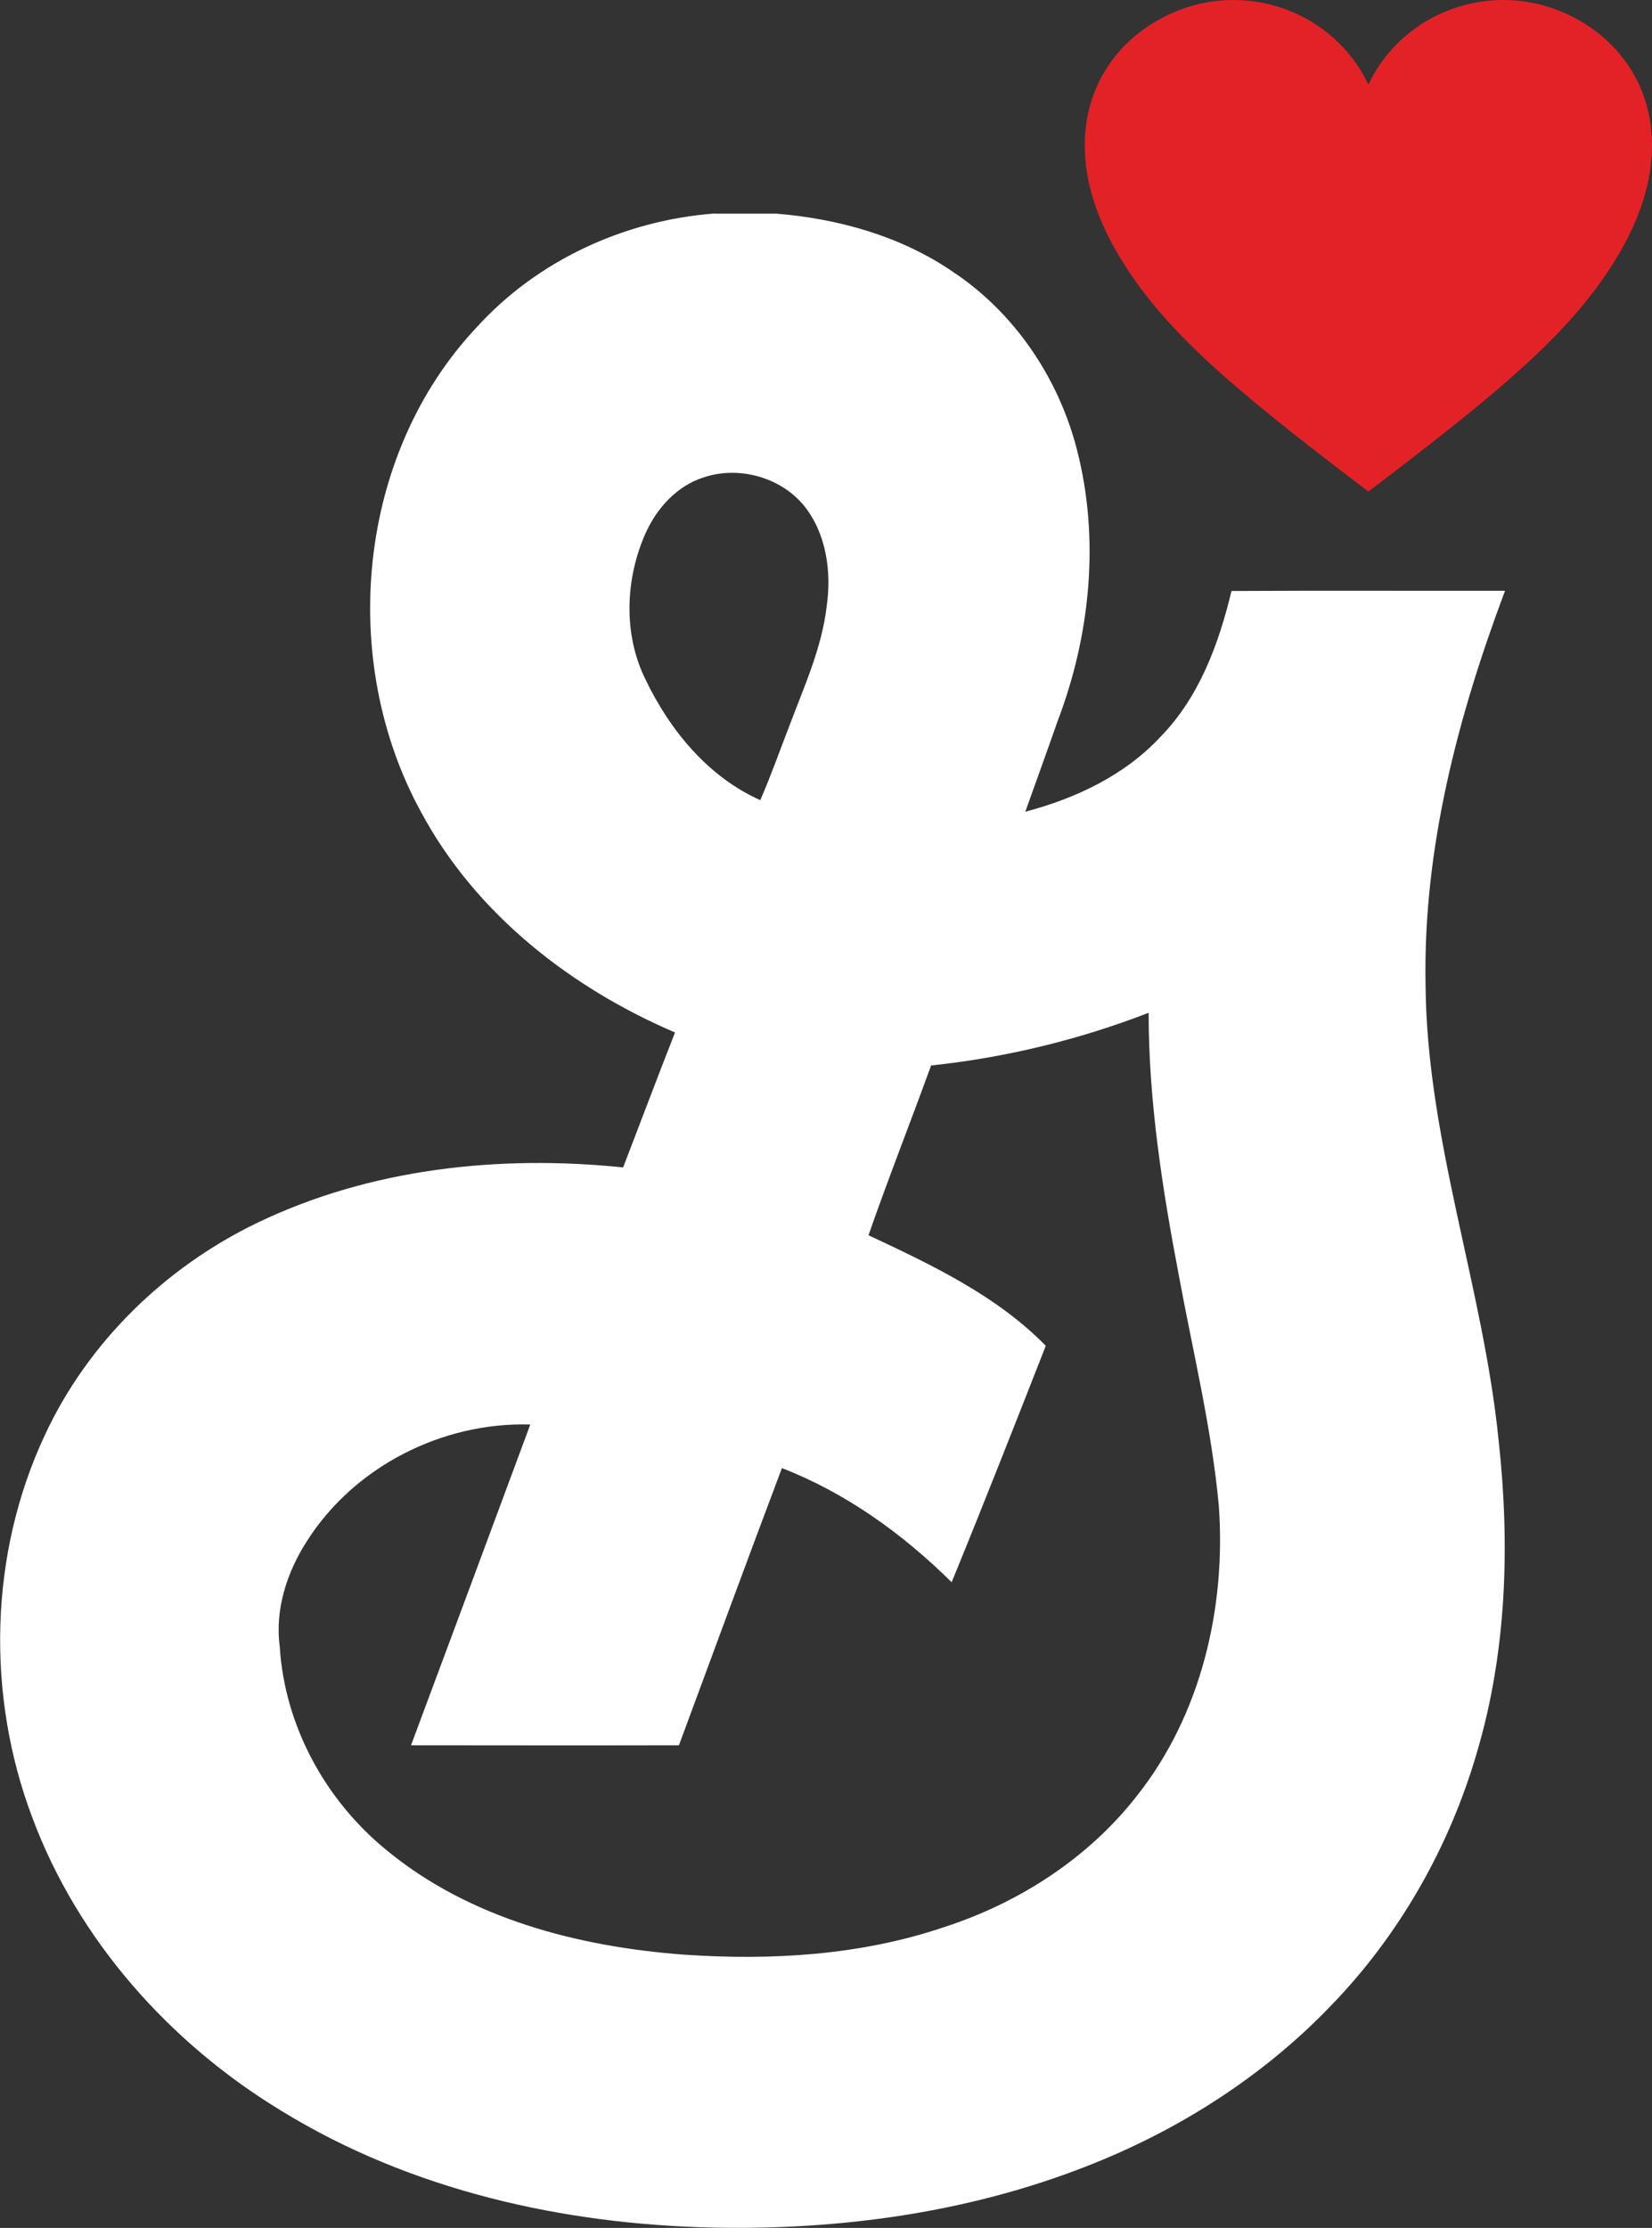
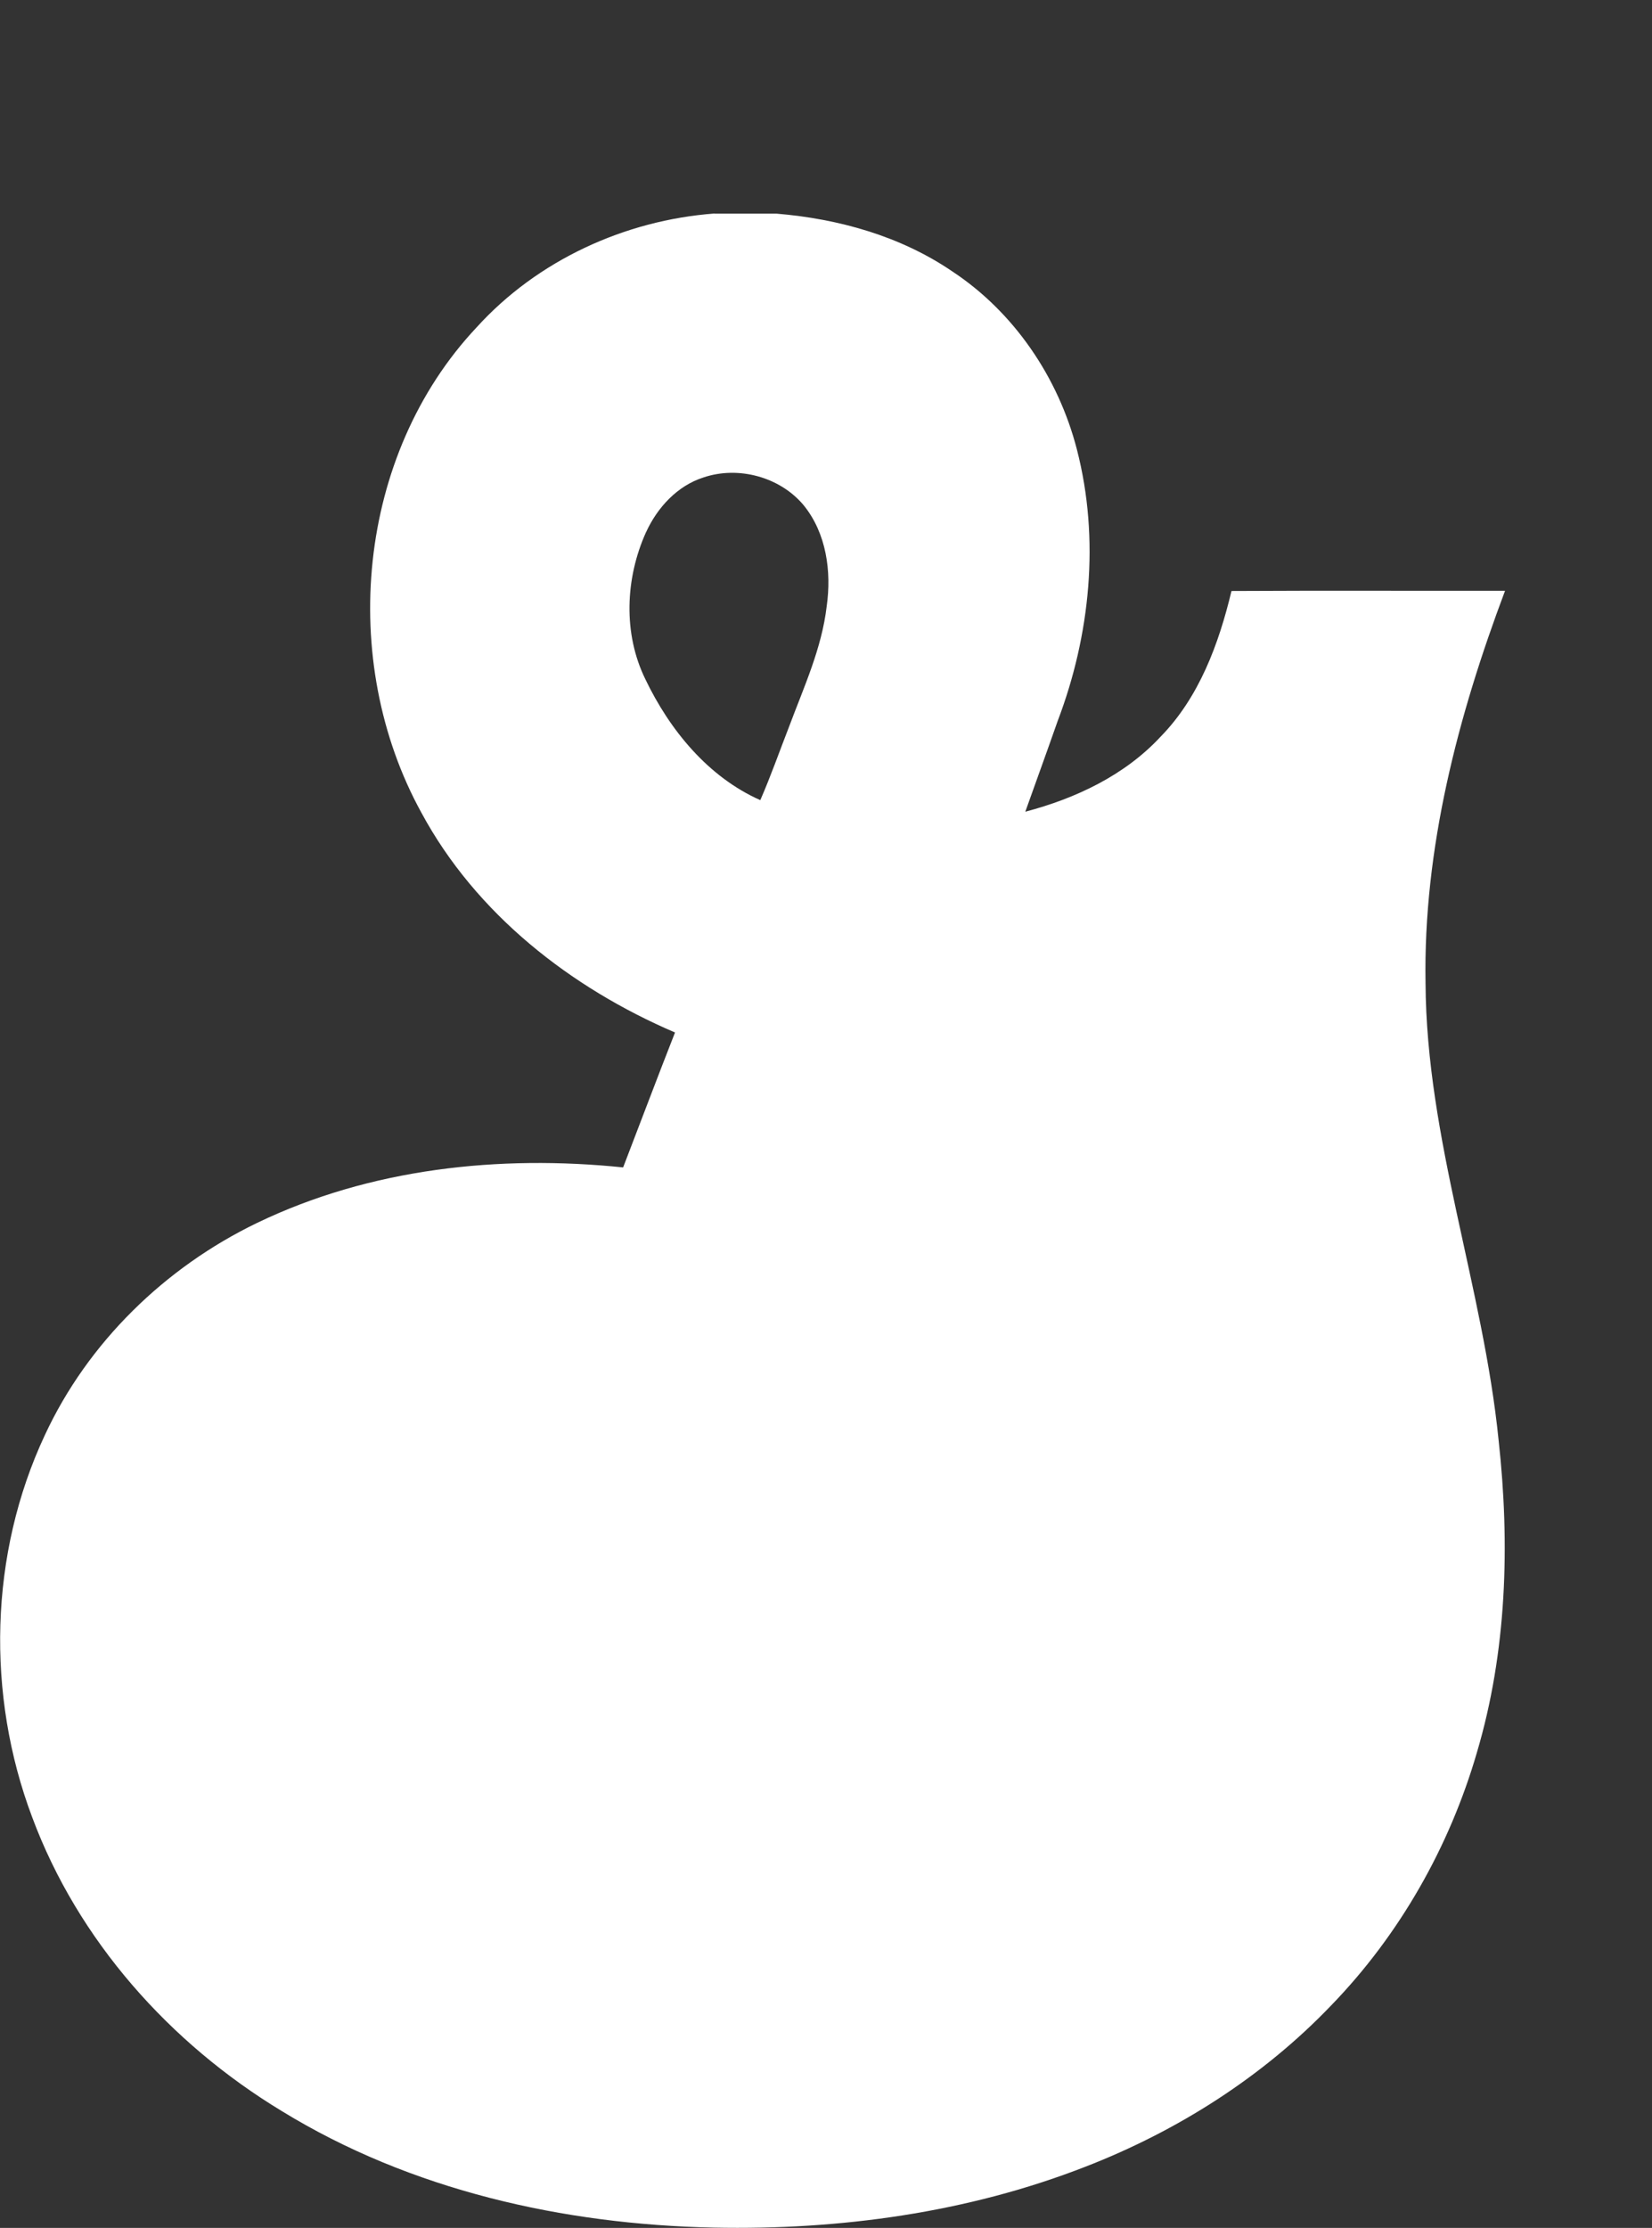
<svg xmlns="http://www.w3.org/2000/svg" id="Layer_2" viewBox="0 0 231.47 312.1">
  <rect x="0" y="0" width="231.47" height="312.1" fill="#333333" stroke="none" />
  <g id="Layer_1-2">
-     <path d="M100.09,29.93h8.72c8.66.72,17.33,3.13,24.59,8.07,8.7,5.73,14.9,14.9,17.49,24.97,3.24,12.53,1.88,26.01-2.69,38.02-1.49,4.25-3.03,8.49-4.54,12.72,7.03-1.85,13.91-5.08,18.93-10.48,5.43-5.54,8.18-13.02,9.96-20.44,12.78-.07,25.56-.01,38.33-.03-6.6,17.55-11.47,36.09-11.14,54.98.12,21.8,8.07,42.49,10.24,64.04,1.6,14.58,1.15,29.58-3.04,43.71-3.84,13.22-10.83,25.54-20.4,35.42-9.59,10.03-21.57,17.62-34.46,22.62-16.53,6.45-34.43,8.89-52.09,8.53-21.07-.44-42.44-5.23-60.53-16.34-15.64-9.47-28.53-23.89-34.95-41.15-6.46-17.13-6.02-36.89,1.77-53.52,6.03-13,16.87-23.52,29.71-29.72,15.85-7.65,33.96-9.58,51.32-7.79,2.43-6.3,4.8-12.62,7.27-18.9-14.61-6.26-27.9-16.62-35.54-30.8-11.71-21.29-9.06-50.11,7.73-67.97,8.52-9.4,20.77-15.02,33.35-15.96M90.51,74.57c-2.9,6.45-3.23,14.17-.08,20.59,3.4,7.1,8.79,13.69,16.1,16.93,1.48-3.39,2.71-6.9,4.05-10.34,2.05-5.49,4.56-10.92,5.25-16.8.7-4.88-.04-10.27-3.24-14.19-3.32-3.96-9.14-5.52-14.01-3.88-3.69,1.17-6.49,4.24-8.06,7.68M130.46,149.26c-2.88,7.94-5.99,15.8-8.77,23.78,8.81,4.14,17.92,8.42,24.84,15.49-4.34,11.06-8.68,22.12-13.19,33.12-6.83-6.76-14.79-12.5-23.78-15.99-4.87,12.92-9.64,25.88-14.43,38.83-12.52.03-25.03.01-37.54,0,5.59-14.96,11.15-29.95,16.71-44.93-12.29-.38-24.63,5.86-31.27,16.29-2.82,4.36-4.54,9.63-3.83,14.86.69,11.06,6.39,21.47,14.91,28.43,11.64,9.64,26.91,13.57,41.7,14.68,12.22.84,24.75.11,36.43-3.84,10.53-3.4,20.26-9.67,27.1-18.46,8.95-11.32,12.45-26.28,11.44-40.52-1-10.91-3.63-21.59-5.61-32.35-2.31-12.12-4.23-24.4-4.23-36.77-9.78,3.78-20.04,6.28-30.47,7.38" style="fill:#fff; stroke-width:0px;" />
-     <path d="M191.73,68.86c19.31-14.67,29.1-22.86,35.34-33.7,8.79-15.26,3.46-28.2-7.67-33.26-10.44-4.75-22.83-.29-27.67,9.95-4.84-10.24-17.23-14.7-27.67-9.95-11.13,5.06-16.46,18-7.67,33.26,6.25,10.84,16.04,19.04,35.34,33.7" style="fill:#e32227; stroke-width:0px;" />
+     <path d="M100.09,29.93h8.72c8.66.72,17.33,3.13,24.59,8.07,8.7,5.73,14.9,14.9,17.49,24.97,3.24,12.53,1.88,26.01-2.69,38.02-1.49,4.25-3.03,8.49-4.54,12.72,7.03-1.85,13.91-5.08,18.93-10.48,5.43-5.54,8.18-13.02,9.96-20.44,12.78-.07,25.56-.01,38.33-.03-6.6,17.55-11.47,36.09-11.14,54.98.12,21.8,8.07,42.49,10.24,64.04,1.6,14.58,1.15,29.58-3.04,43.71-3.84,13.22-10.83,25.54-20.4,35.42-9.59,10.03-21.57,17.62-34.46,22.62-16.53,6.45-34.43,8.89-52.09,8.53-21.07-.44-42.44-5.23-60.53-16.34-15.64-9.47-28.53-23.89-34.95-41.15-6.46-17.13-6.02-36.89,1.77-53.52,6.03-13,16.87-23.52,29.71-29.72,15.85-7.65,33.96-9.58,51.32-7.79,2.43-6.3,4.8-12.62,7.27-18.9-14.61-6.26-27.9-16.62-35.54-30.8-11.71-21.29-9.06-50.11,7.73-67.97,8.52-9.4,20.77-15.02,33.35-15.96M90.51,74.57c-2.9,6.45-3.23,14.17-.08,20.59,3.4,7.1,8.79,13.69,16.1,16.93,1.48-3.39,2.71-6.9,4.05-10.34,2.05-5.49,4.56-10.92,5.25-16.8.7-4.88-.04-10.27-3.24-14.19-3.32-3.96-9.14-5.52-14.01-3.88-3.69,1.17-6.49,4.24-8.06,7.68M130.46,149.26" style="fill:#fff; stroke-width:0px;" />
  </g>
</svg>